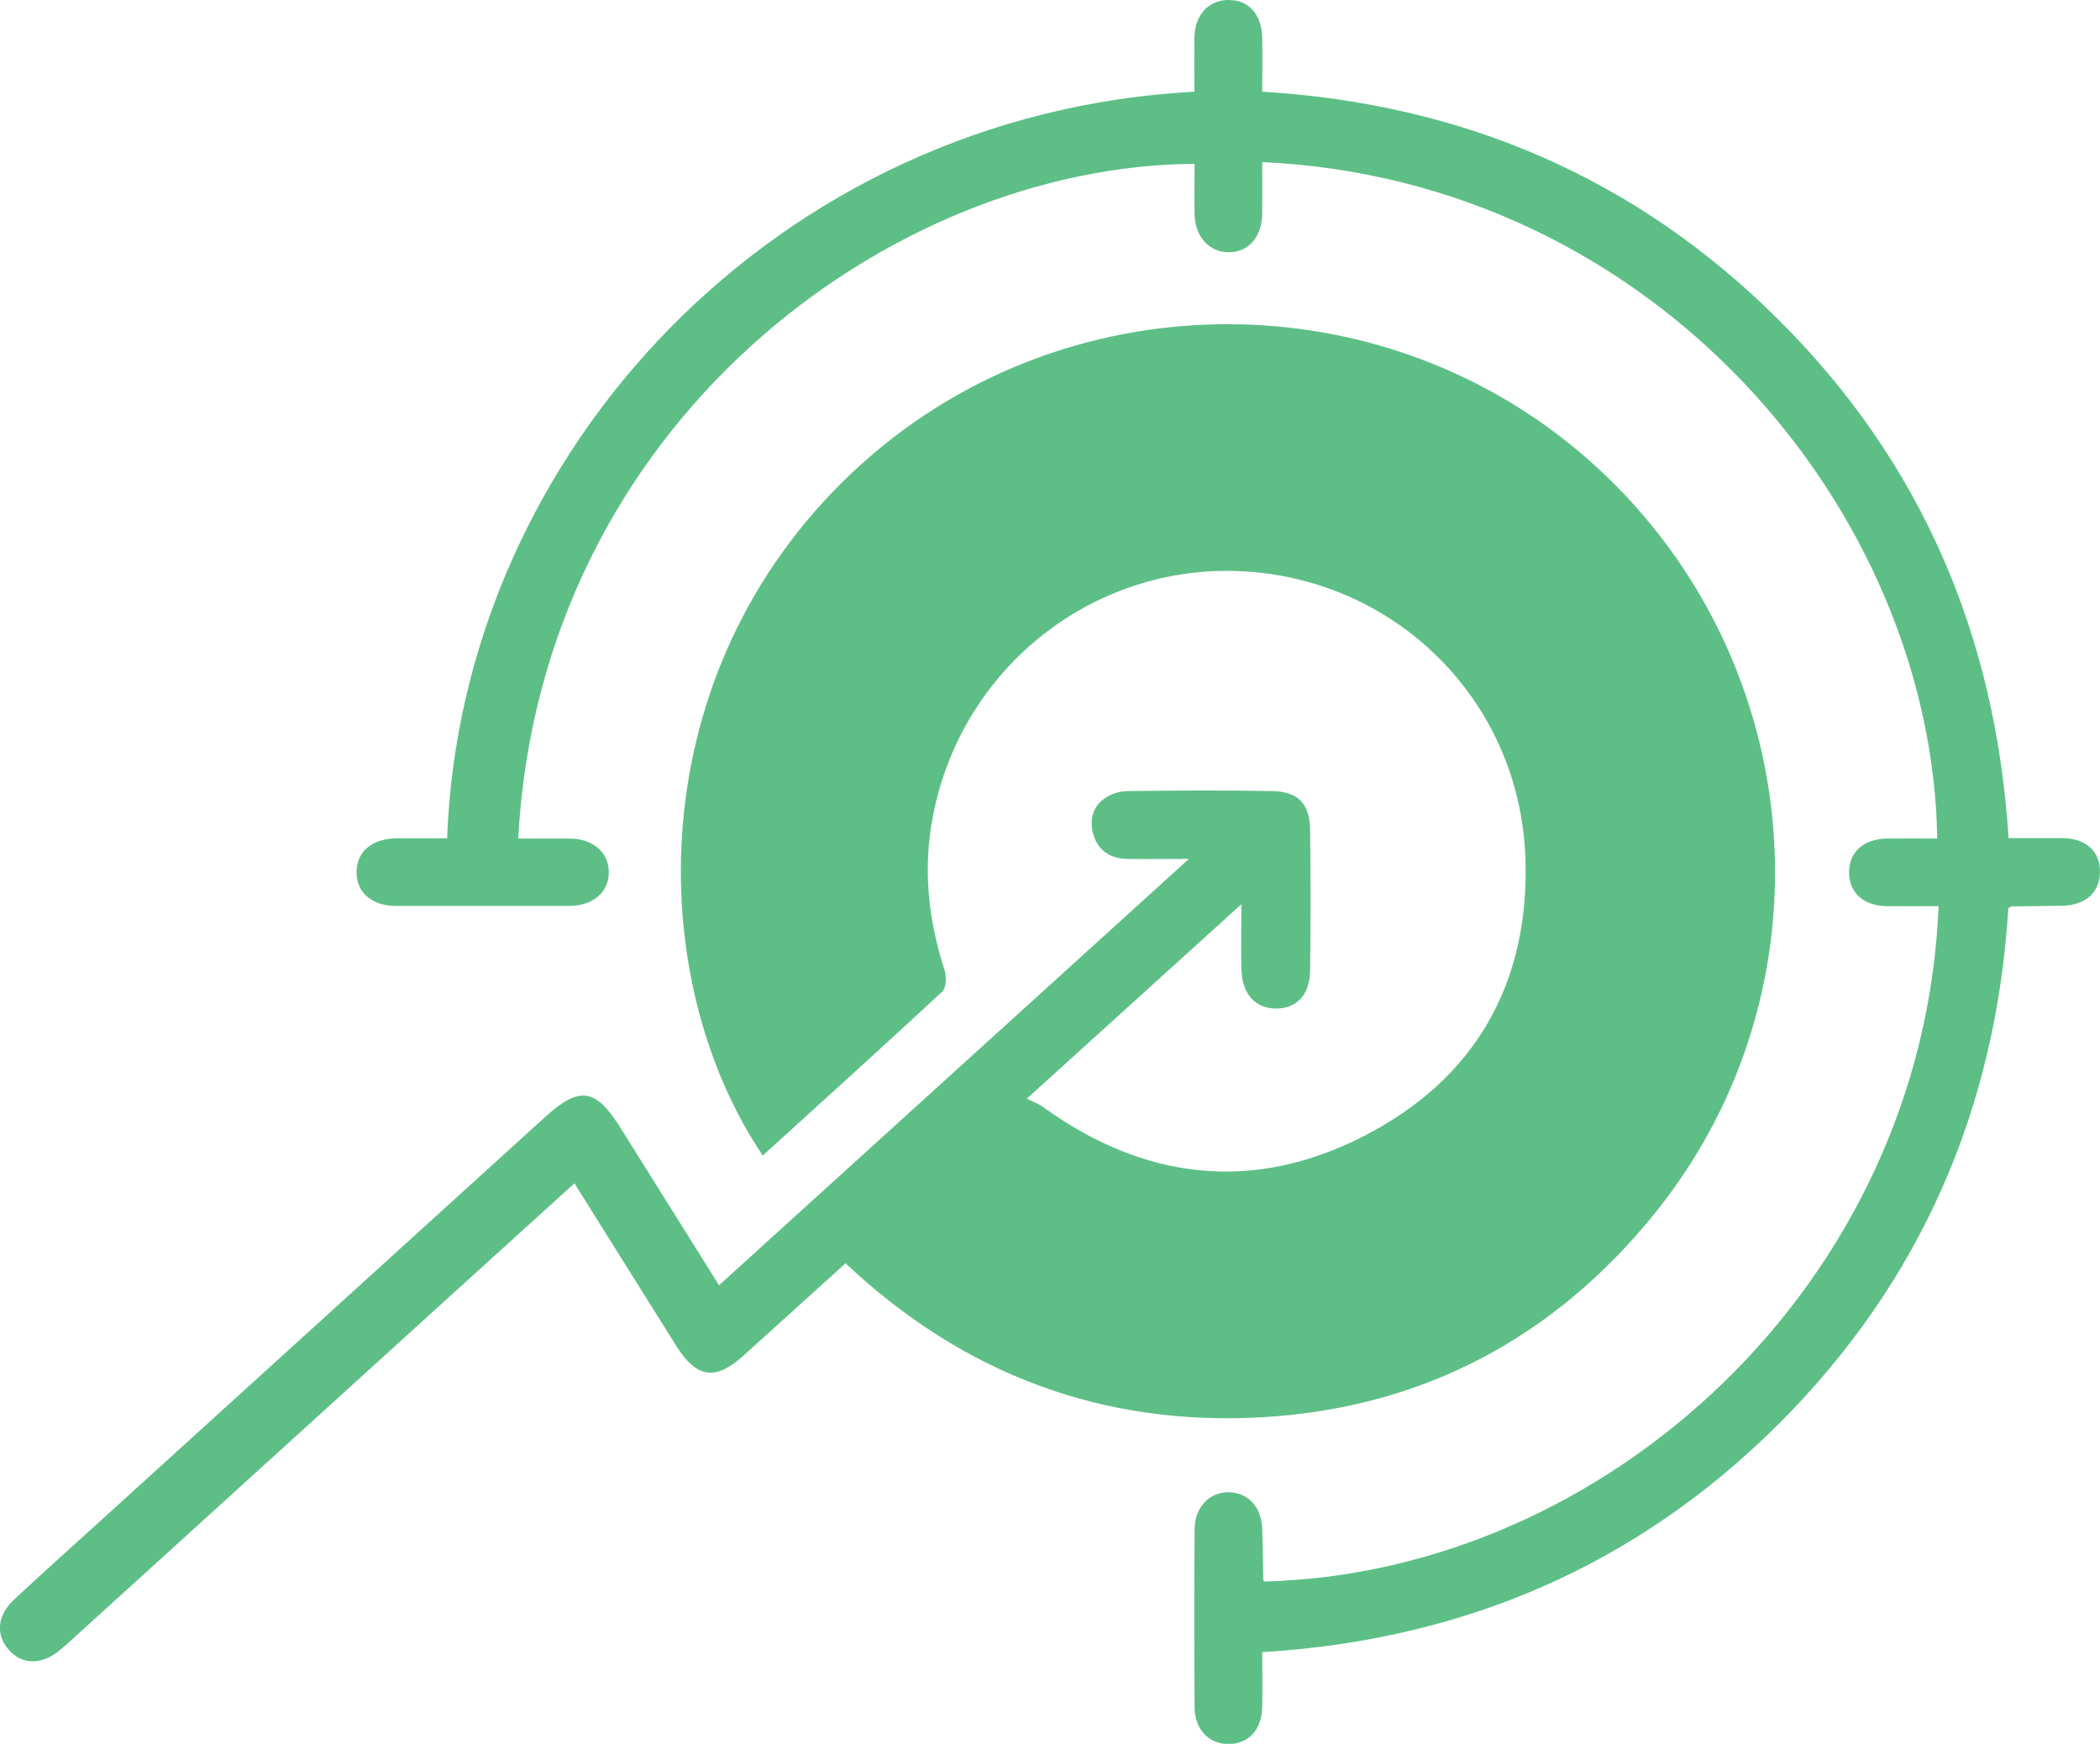
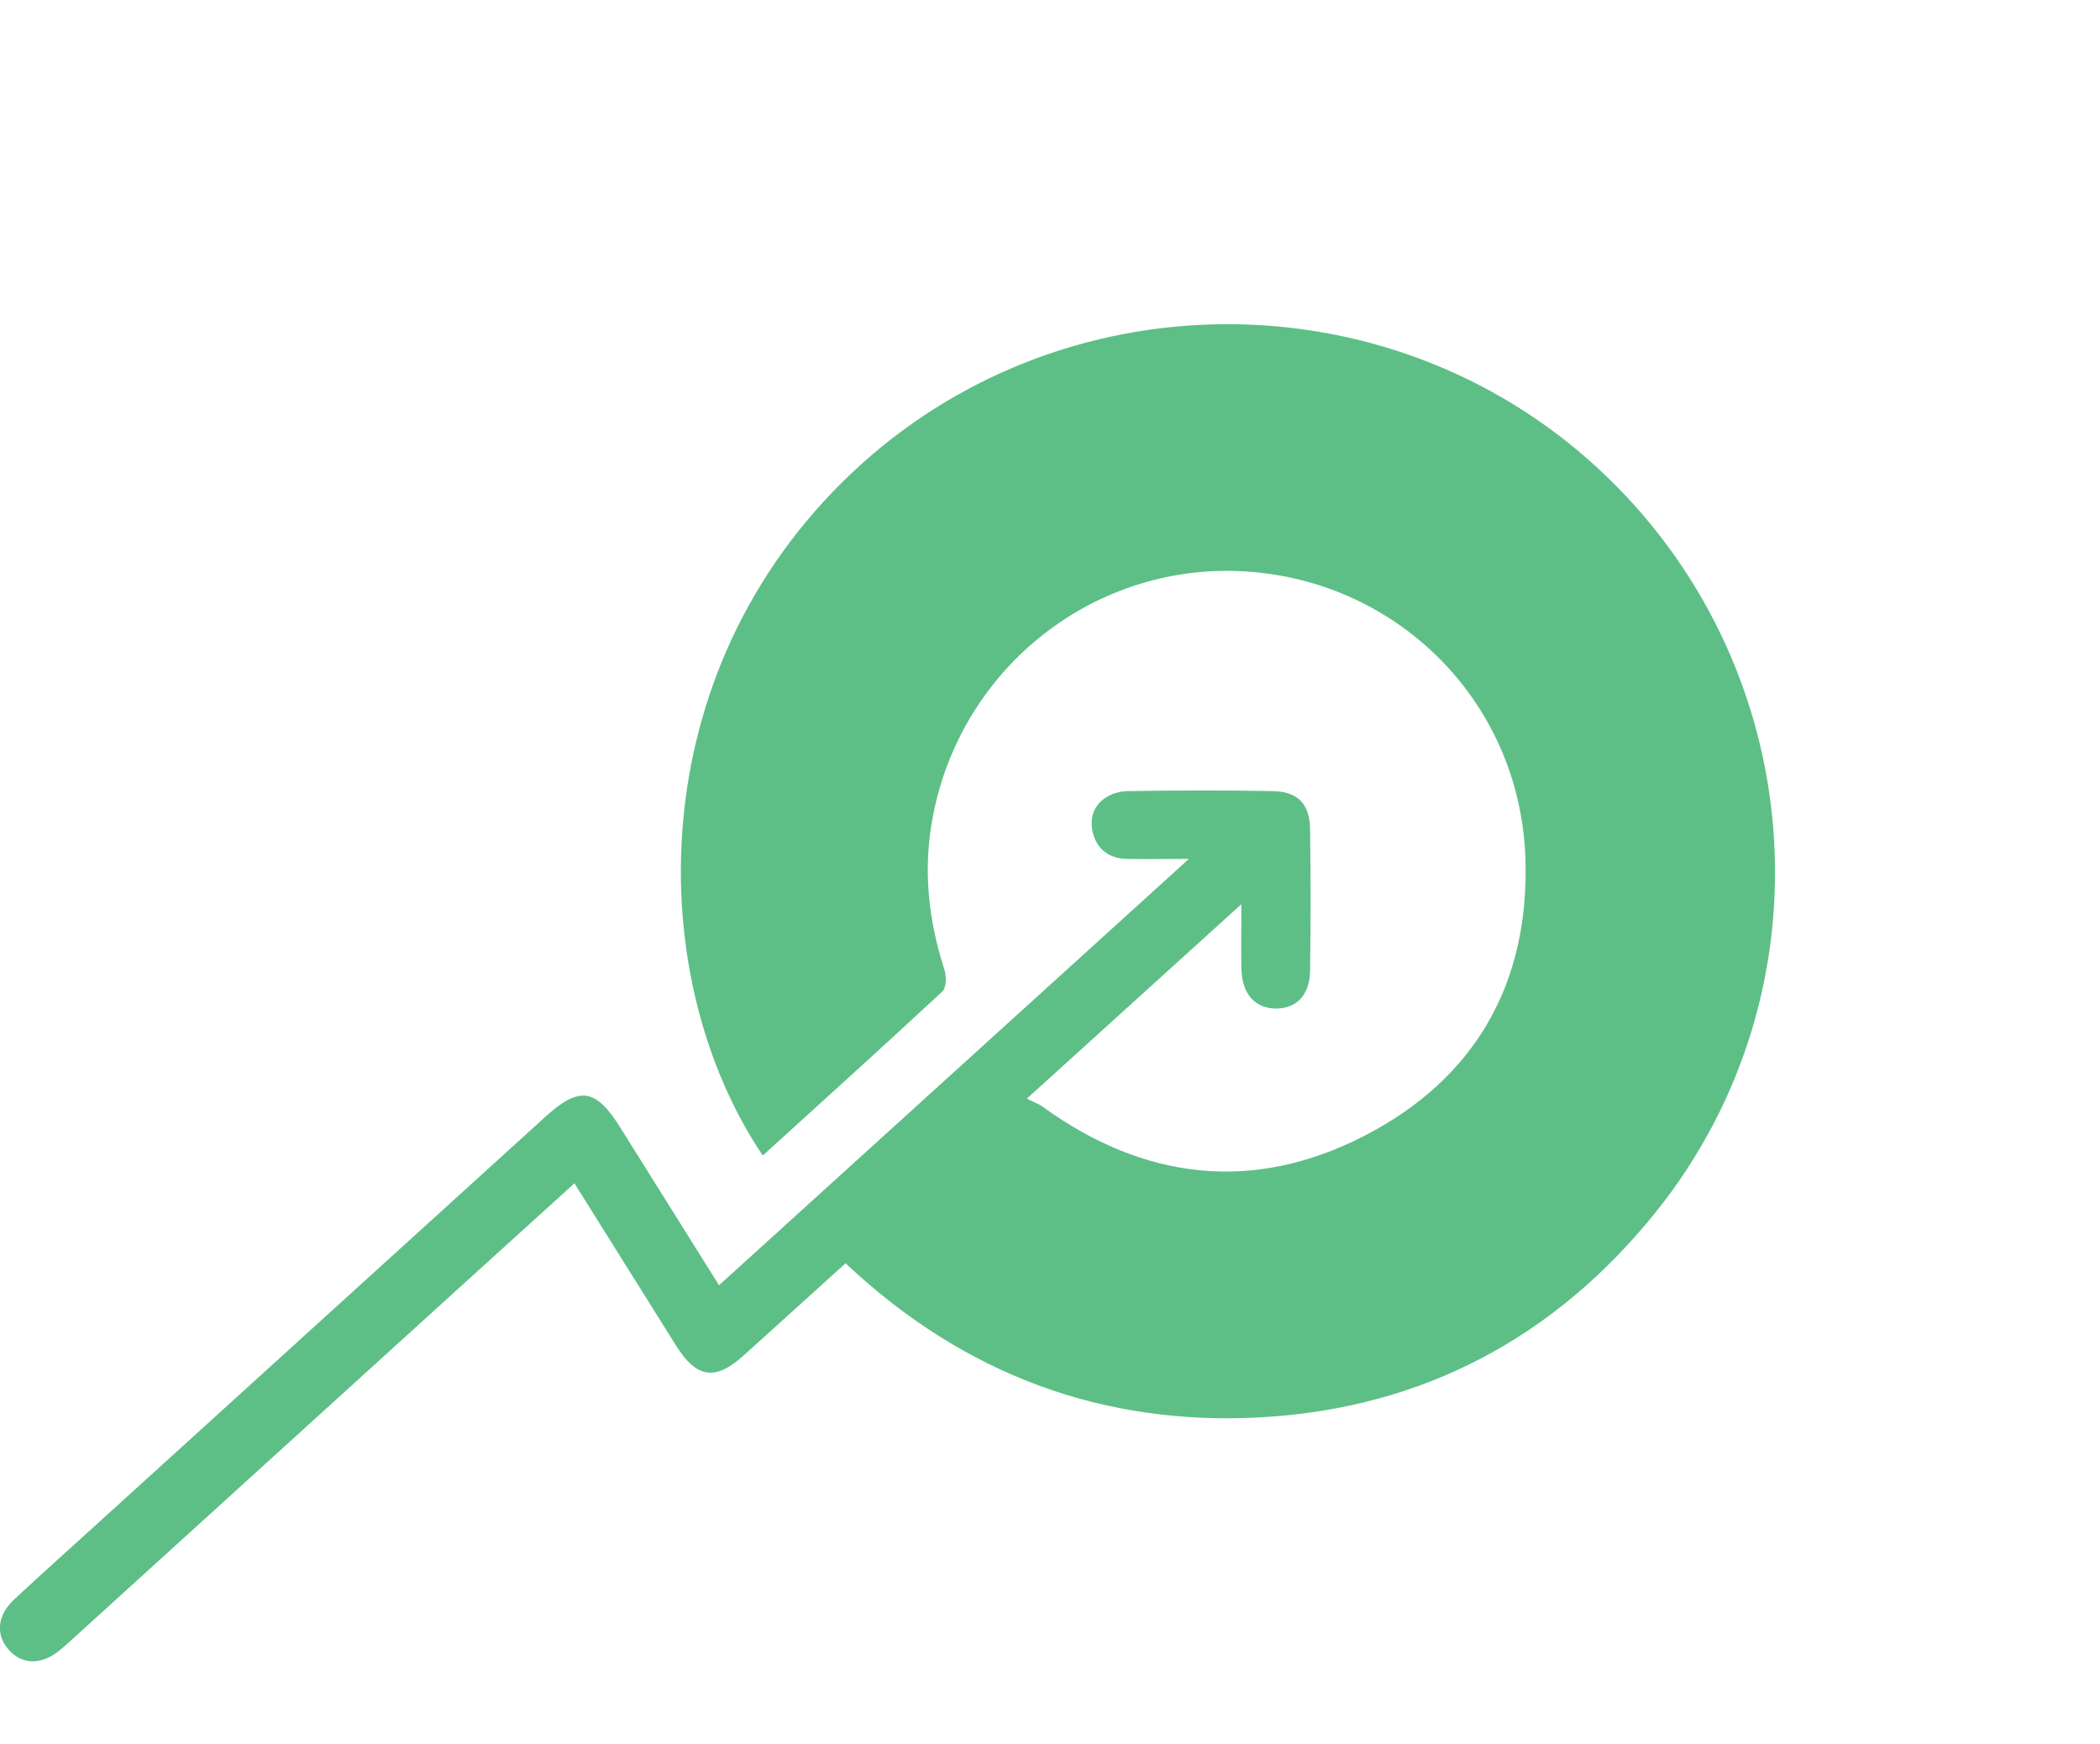
<svg xmlns="http://www.w3.org/2000/svg" id="Layer_1" data-name="Layer 1" viewBox="0 0 96 79.71">
  <defs>
    <style>
      .cls-1 {
        fill: #5dbf86;
      }
    </style>
  </defs>
-   <path class="cls-1" d="M38.66,57.74c-1.6,1.44-3.14,2.85-4.7,4.25-1.26,1.13-2.12,1-3.04-.46-1.54-2.45-3.07-4.91-4.66-7.44-1.68,1.52-3.3,2.99-4.92,4.46-5.92,5.38-11.84,10.75-17.76,16.13-.29,.26-.57,.53-.87,.77-.82,.67-1.71,.65-2.32-.05-.6-.69-.52-1.57,.27-2.3,1.3-1.21,2.62-2.39,3.93-3.58,6.78-6.16,13.56-12.31,20.34-18.47,1.55-1.41,2.3-1.31,3.42,.48,1.48,2.37,2.97,4.74,4.52,7.22,7.12-6.46,14.18-12.87,21.48-19.49-1.12,0-1.98,.02-2.85,0-.75-.02-1.31-.39-1.52-1.12-.19-.67-.03-1.31,.6-1.7,.28-.18,.66-.28,1-.28,2.19-.03,4.39-.04,6.58,0,1.16,.02,1.71,.57,1.73,1.74,.03,2.16,.03,4.32,0,6.48-.02,1.1-.62,1.72-1.55,1.72-.96,0-1.56-.66-1.59-1.8-.02-.9,0-1.8,0-2.97-3.29,2.98-6.42,5.82-9.81,8.89,.29,.15,.54,.23,.74,.38,4.62,3.34,9.59,3.93,14.65,1.34,5.11-2.61,7.62-7.02,7.4-12.78-.27-7.01-5.72-12.53-12.66-13.03-6.92-.5-13.13,4.31-14.43,11.22-.45,2.36-.21,4.68,.53,6.96,.1,.3,.1,.83-.09,1.01-2.71,2.52-5.46,5-8.21,7.5-5.46-8.1-5.63-22.04,4.08-31.21,9.49-8.96,24.46-9.07,34.07-.23,9.69,8.92,10.88,23.8,2.67,34.03-4.6,5.72-10.63,8.94-17.95,9.37-7.29,.43-13.68-1.95-19.07-7.02Z" />
-   <path class="cls-1" d="M54.6,4.18c0-.87-.01-1.67,0-2.47C54.63,.66,55.25,0,56.17,0c.92,0,1.51,.66,1.53,1.73,.02,.8,0,1.6,0,2.46,9.21,.56,17.12,3.96,23.62,10.44,6.5,6.48,9.91,14.39,10.5,23.68,.81,0,1.64,0,2.46,0,1.07,.01,1.72,.59,1.72,1.53,0,.94-.64,1.53-1.7,1.56-.77,.02-1.55,.02-2.32,.03-.03,0-.06,.02-.17,.07-.56,9.12-3.97,17.06-10.48,23.57-6.49,6.48-14.4,9.89-23.63,10.45,0,.88,.02,1.71,0,2.54-.03,1.01-.62,1.64-1.51,1.66-.91,.02-1.58-.66-1.58-1.69-.02-2.71-.02-5.42,0-8.13,0-1.01,.7-1.72,1.59-1.69,.87,.03,1.47,.69,1.5,1.68,.03,.77,.03,1.54,.05,2.32,0,.03,.03,.05,.05,.08,15.6-.39,30.13-13.6,30.82-30.87-.8,0-1.59,.01-2.39,0-1.05-.02-1.71-.63-1.7-1.56,0-.92,.67-1.51,1.73-1.53,.77-.01,1.54,0,2.3,0-.24-15-12.93-30.11-30.86-30.92,0,.8,.01,1.59,0,2.38-.02,1.05-.63,1.74-1.53,1.74-.89,0-1.54-.7-1.56-1.73-.02-.77,0-1.54,0-2.31-13.89,.07-29.9,11.87-30.92,30.84,.79,0,1.58,0,2.36,0,1.05,.01,1.75,.61,1.78,1.5,.03,.92-.71,1.58-1.8,1.58-2.64,0-5.29,0-7.93,0-1.11,0-1.82-.63-1.8-1.57,.02-.93,.71-1.51,1.85-1.52,.77,0,1.53,0,2.29,0,.65-17.7,15.12-33.11,34.16-34.13Z" />
+   <path class="cls-1" d="M38.66,57.74c-1.6,1.44-3.14,2.85-4.7,4.25-1.26,1.13-2.12,1-3.04-.46-1.54-2.45-3.07-4.91-4.66-7.44-1.68,1.52-3.3,2.99-4.92,4.46-5.92,5.38-11.84,10.75-17.76,16.13-.29,.26-.57,.53-.87,.77-.82,.67-1.71,.65-2.32-.05-.6-.69-.52-1.57,.27-2.3,1.3-1.21,2.62-2.39,3.93-3.58,6.78-6.16,13.56-12.31,20.34-18.47,1.55-1.41,2.3-1.31,3.42,.48,1.48,2.37,2.97,4.74,4.52,7.22,7.12-6.46,14.18-12.87,21.48-19.49-1.12,0-1.98,.02-2.85,0-.75-.02-1.31-.39-1.52-1.12-.19-.67-.03-1.31,.6-1.7,.28-.18,.66-.28,1-.28,2.19-.03,4.39-.04,6.58,0,1.16,.02,1.71,.57,1.73,1.74,.03,2.16,.03,4.32,0,6.48-.02,1.1-.62,1.72-1.55,1.72-.96,0-1.56-.66-1.59-1.8-.02-.9,0-1.8,0-2.97-3.29,2.98-6.42,5.82-9.81,8.89,.29,.15,.54,.23,.74,.38,4.62,3.34,9.59,3.93,14.65,1.34,5.11-2.61,7.62-7.02,7.4-12.78-.27-7.01-5.72-12.53-12.66-13.03-6.92-.5-13.13,4.31-14.43,11.22-.45,2.36-.21,4.68,.53,6.96,.1,.3,.1,.83-.09,1.01-2.71,2.52-5.46,5-8.21,7.5-5.46-8.1-5.63-22.04,4.08-31.21,9.49-8.96,24.46-9.07,34.07-.23,9.69,8.92,10.88,23.8,2.67,34.03-4.6,5.72-10.63,8.94-17.95,9.37-7.29,.43-13.68-1.95-19.07-7.02" />
</svg>